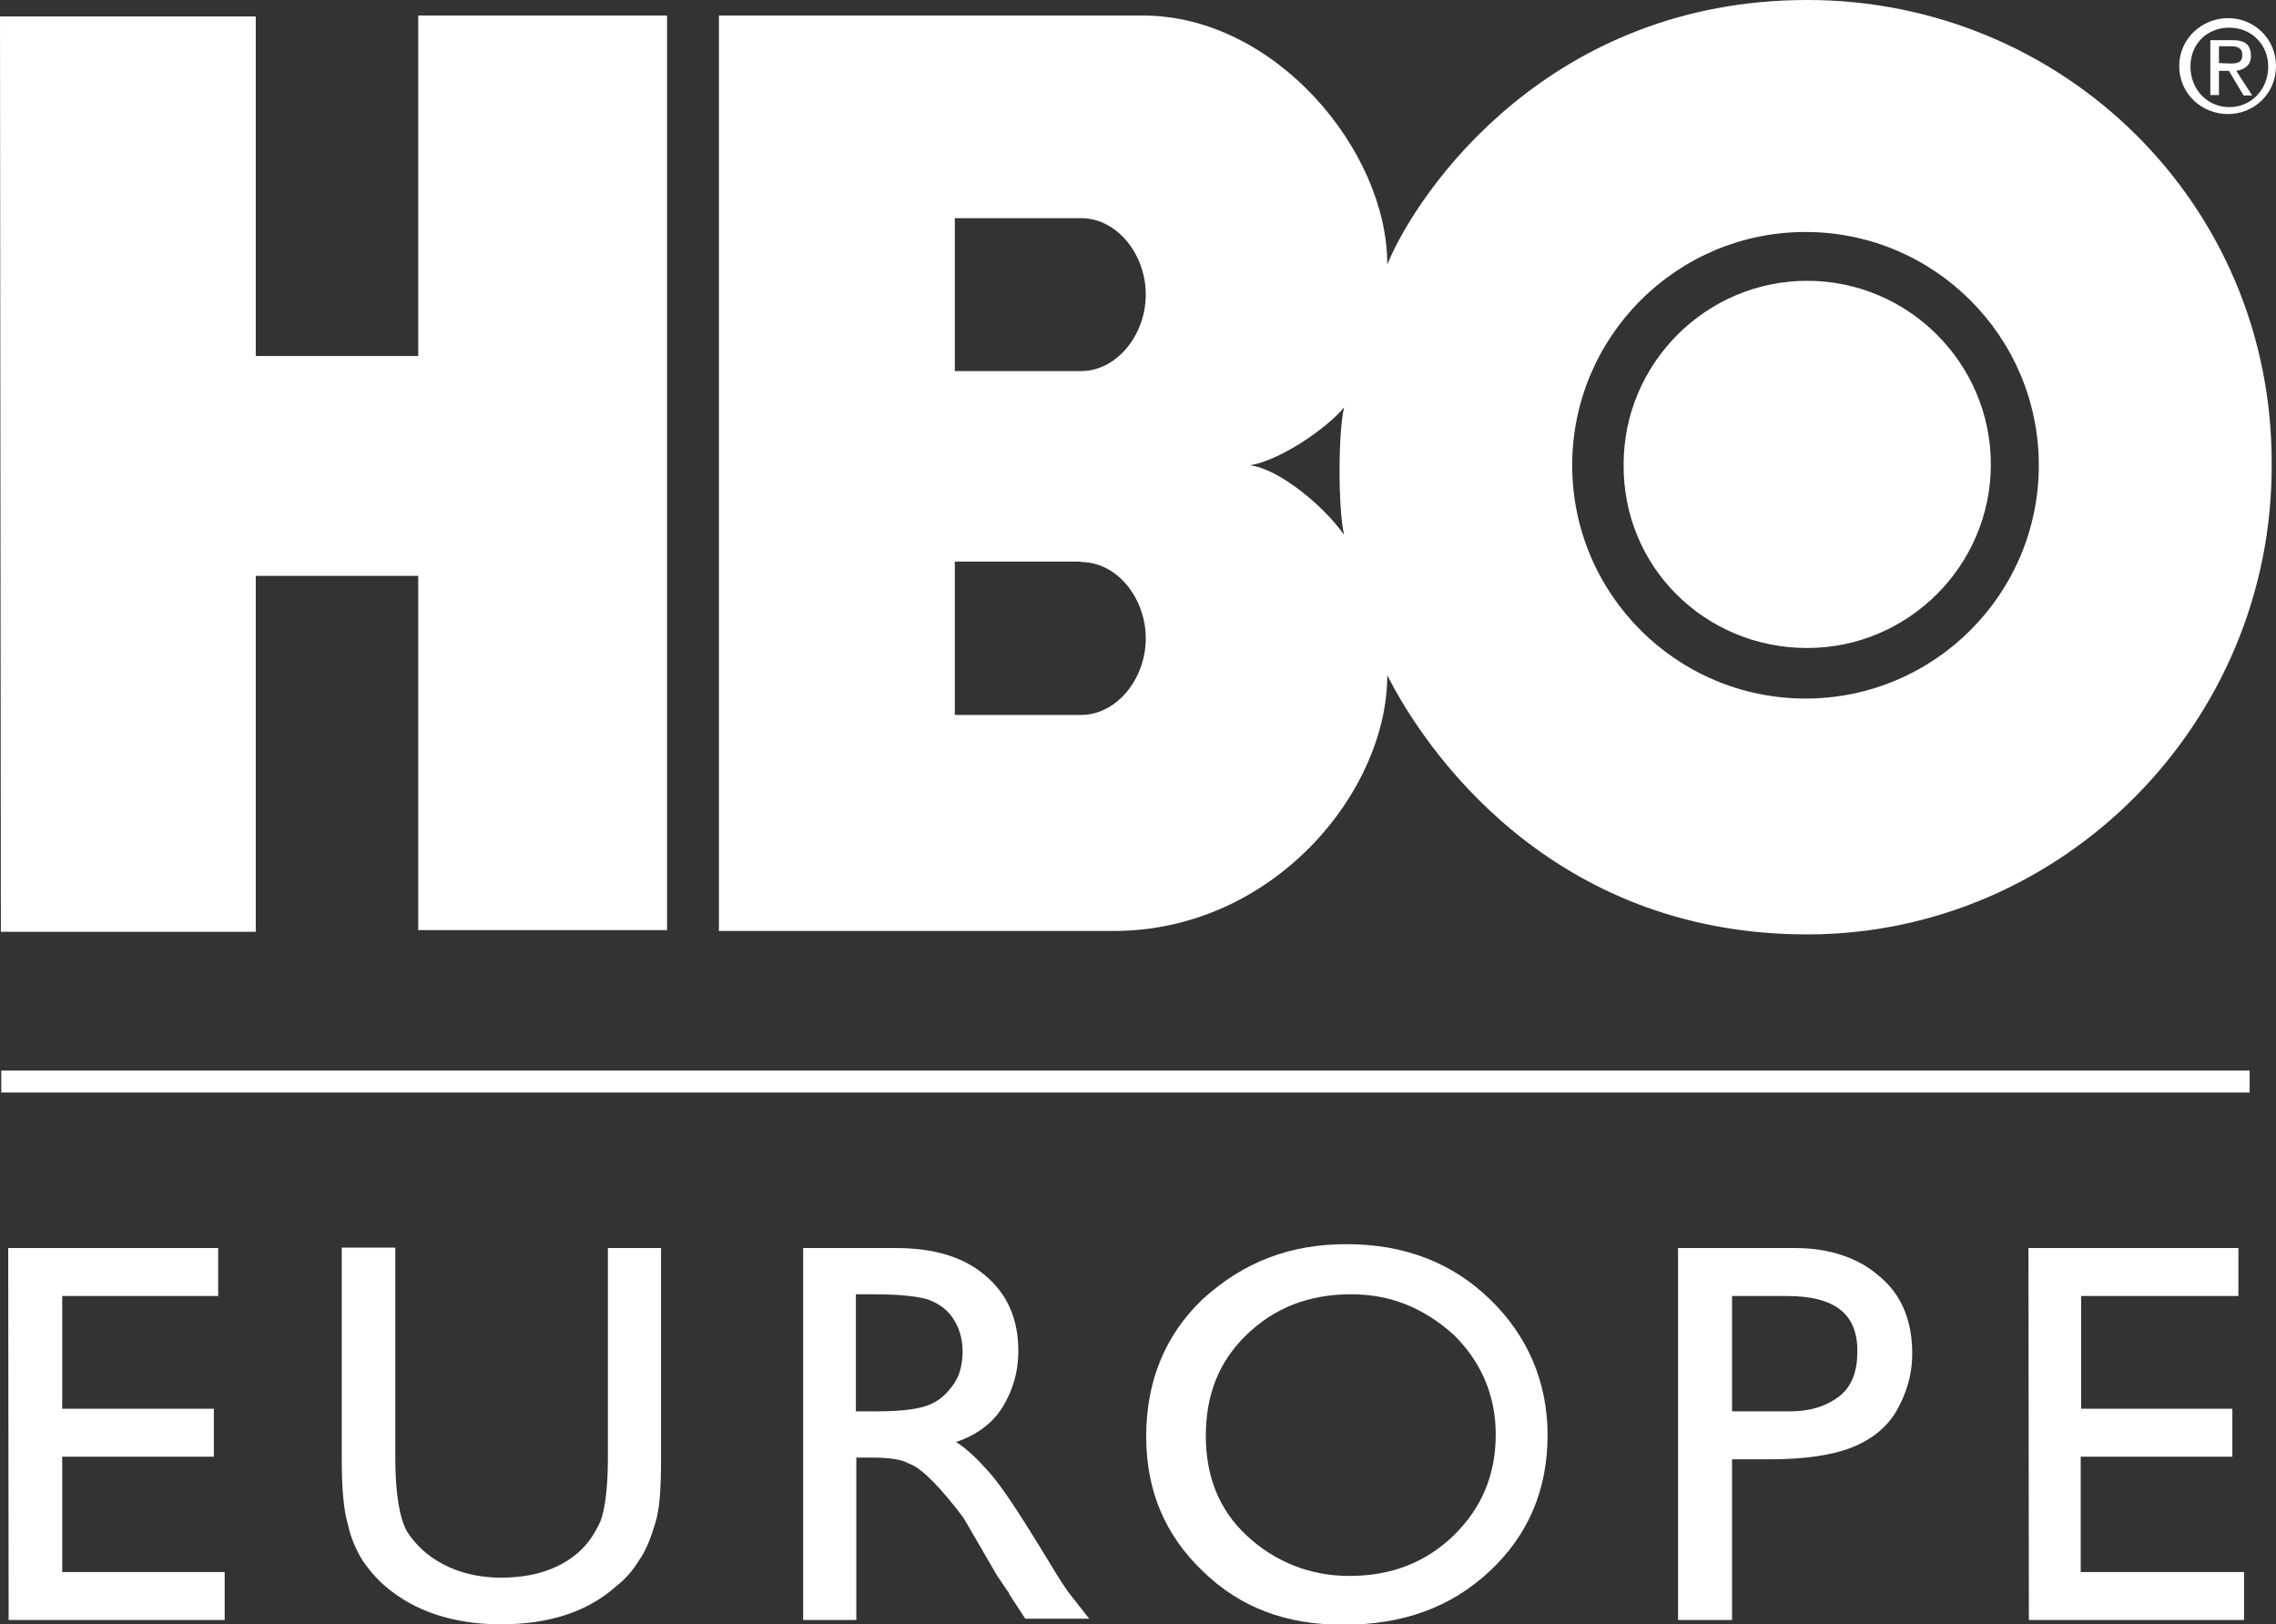
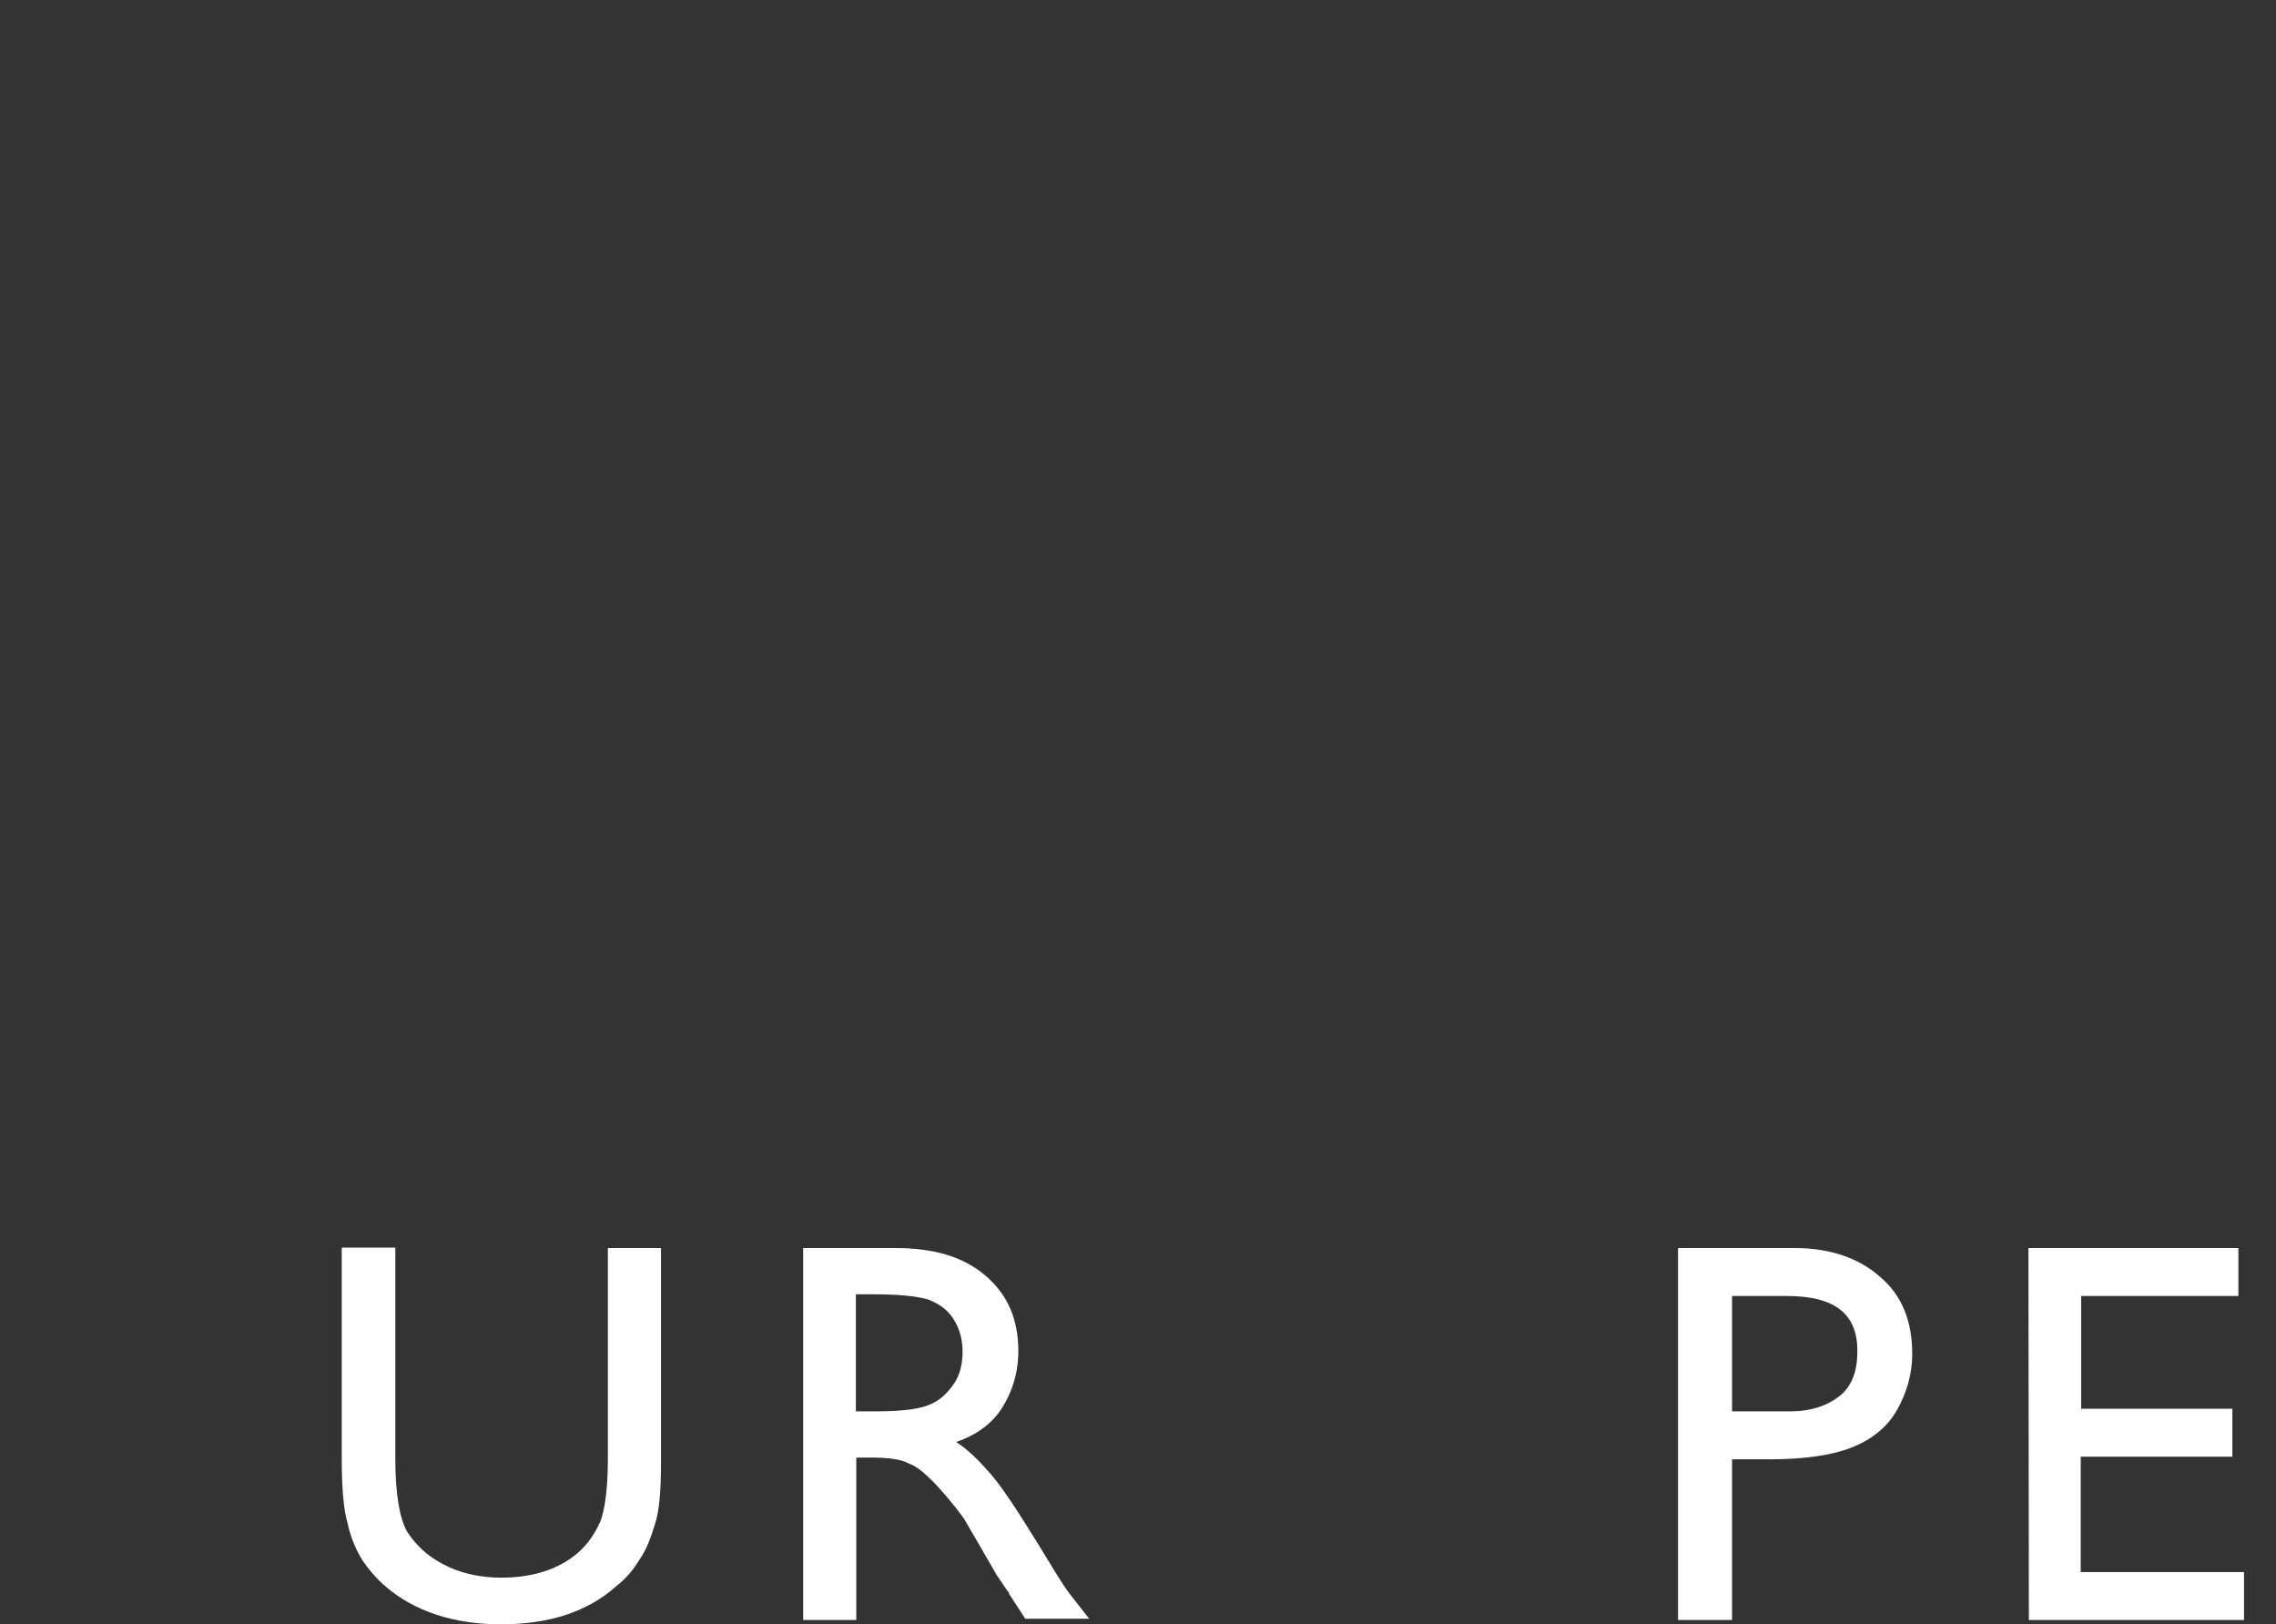
<svg xmlns="http://www.w3.org/2000/svg" version="1.1" id="layer" x="0px" y="0px" viewBox="0 0 526.8 376" style="enable-background:new 0 0 526.8 376;" xml:space="preserve">
  <rect x="0" y="0" width="526.8" height="376" fill="#333333" stroke="none" />
  <style type="text/css">
	.st0{fill:#FFFFFF;}
</style>
  <g>
    <g>
-       <path class="st0" d="M154.3,215.3H96.8v-82H59.2v82.4h-59L0,3.8h59.2v78.6h37.6V3.6h57.6V215.3z M418.3,216.3    c59.2,0,107.8-49.1,107.5-108.9C526,47.2,477.5,0,418.3,0s-89.8,43.4-97.2,61.2c0-26.5-26.1-57.6-56.5-57.6h-98.2v211.9h91.4    c36.8,0,63.3-32.1,63.3-59.2C329.5,173,358.6,216.3,418.3,216.3z M250.2,130.1c8.4,0,15,8.4,15,17.7s-6.7,17.7-15,17.7H221V130    h29.2V130.1z M250.2,50.5c8.4,0,15,8.4,15,17.7s-6.7,17.7-15,17.7H221V50.5H250.2L250.2,50.5z M289.3,107.7    c6.7-1,17.7-8.4,21.8-13.4c-1.4,6-1.4,23.4,0,29.5C306.4,117.1,296,108.5,289.3,107.7z M363.9,107.7c0-29.8,24.2-54,54-54    s54,24.2,54,54s-24.2,54-54,54S363.9,137.5,363.9,107.7z M418.3,150c23.4,0,42.5-19.1,42.5-42.5s-19.1-42.5-42.5-42.5    c-23.4,0-42.5,19.1-42.5,42.5C375.6,131.3,394.7,150,418.3,150z" />
-     </g>
-     <path class="st0" d="M507,15.4c0-5.3,3.9-9,9-9c5.1,0,9,3.9,9,9c0,5.3-3.9,9.4-9,9.4C511,24.8,507,20.8,507,15.4z M515.7,26.4   c6,0,11.1-4.7,11.1-11.1s-5.1-11.1-11.1-11.1c-6,0-11.3,4.7-11.3,11.1S509.6,26.4,515.7,26.4z M513.6,16.4h2.3l3.4,5.7h2l-3.7-5.7   c2-0.3,3.4-1.4,3.4-3.4c0-2.7-1.4-3.7-4.3-3.7h-5.1V22h2C513.6,22,513.6,16.4,513.6,16.4z M513.6,14.6v-3.9h2.7   c1.4,0,2.7,0.3,2.7,2c0,2-1.4,2-3.1,2L513.6,14.6L513.6,14.6z" />
-     <rect x="0.3" y="247.8" class="st0" width="520.4" height="5.1" />
+       </g>
    <g>
-       <path class="st0" d="M1.9,288.9h48.6V300H14.4v26.1h35.1v11.1H14.4v26.7h37.6V375H2L1.9,288.9L1.9,288.9z" />
      <path class="st0" d="M140.7,288.9H153v48.9c0,6.7-0.3,11.7-1.4,15c-1,3.3-2,6-3.7,8.4c-1.4,2.3-3.1,4.3-5.3,6    c-6.7,6-15.7,8.8-26.7,8.8s-20.1-3.1-26.7-8.8c-2-1.7-3.7-3.7-5.3-6c-1.4-2.3-2.7-5.1-3.4-8.4c-1-3.4-1.4-8.4-1.4-15.4v-48.6h12.4    v48.9c0,8,1,13.8,2.7,16.8c2,3.1,4.7,5.7,8.4,7.6c3.7,2,8.4,3.1,13.4,3.1c7.4,0,13.4-2,17.7-5.7c2.3-2,3.9-4.3,5.3-7.4    c1-2.7,1.7-7.6,1.7-14.4C140.7,337.8,140.7,288.9,140.7,288.9z" />
      <path class="st0" d="M185.9,375v-86.1h21.4c8.8,0,15.7,2,20.8,6.4c5.1,4.3,7.6,10.1,7.6,17.4c0,5.1-1.4,9.4-3.7,13.1    s-6,6.4-10.7,8c2.7,1.7,5.3,4.3,8,7.4c2.7,3.1,6.4,8.8,11.1,16.4c3.1,5.1,5.3,8.8,7,11.1l4.7,6h-14.8l-3.7-5.7    c0-0.3-0.3-0.6-0.6-1l-2.3-3.4l-3.7-6.4l-3.9-6.7c-2.7-3.7-5.1-6.4-7-8.4c-2-2-3.9-3.7-5.7-4.3c-1.7-1-4.7-1.4-8.8-1.4h-3.4v37.6    L185.9,375L185.9,375z M201.8,299.6h-3.7v27.1h4.7c6.4,0,10.4-0.6,12.7-1.7c2.3-1,3.9-2.7,5.3-4.7c1.4-2,2-4.7,2-7.4    c0-2.7-0.6-5.1-2-7.4s-3.4-3.7-6-4.7C212,300,207.9,299.6,201.8,299.6z" />
-       <path class="st0" d="M311.7,288c13.4,0,24.4,4.3,33.1,12.7c8.7,8.4,13.4,19.1,13.4,31.5c0,12.4-4.3,23-13.4,31.5    c-9,8.4-20.1,12.4-33.9,12.4c-13.1,0-23.8-3.9-32.5-12.4c-8.8-8.4-13.1-18.7-13.1-31.2c0-12.7,4.3-23.4,13.1-31.8    C288,292,298.7,288,311.7,288z M312.7,299.6c-9.7,0-17.7,3.1-24.2,9.4s-9.4,14-9.4,23.4s3.1,17.1,9.4,23s14.4,9.4,23.8,9.4    c9.7,0,17.7-3.1,24.2-9.4c6.5-6.4,9.7-14,9.7-23.4c0-9-3.4-16.8-9.7-23C329.5,302.7,321.8,299.6,312.7,299.6z" />
      <path class="st0" d="M388.4,375v-86.1h27.1c8,0,14.8,2.3,19.7,6.7c5.1,4.3,7.4,10.4,7.4,17.7c0,5.1-1.4,9.4-3.7,13.4    c-2.3,3.9-6,6.7-10.4,8.4c-4.3,1.7-10.7,2.7-18.7,2.7h-8.9V375H388.4L388.4,375z M413.6,300h-12.7v26.7h13.4    c5.1,0,8.8-1.4,11.7-3.7c2.7-2.3,3.9-5.7,3.9-10.1C430,304.3,424.9,300,413.6,300z" />
      <path class="st0" d="M469.5,288.9h48.6V300h-36.4v26.1h35v11.1h-35.1v26.7h37.8V375h-49.8L469.5,288.9L469.5,288.9z" />
    </g>
  </g>
</svg>